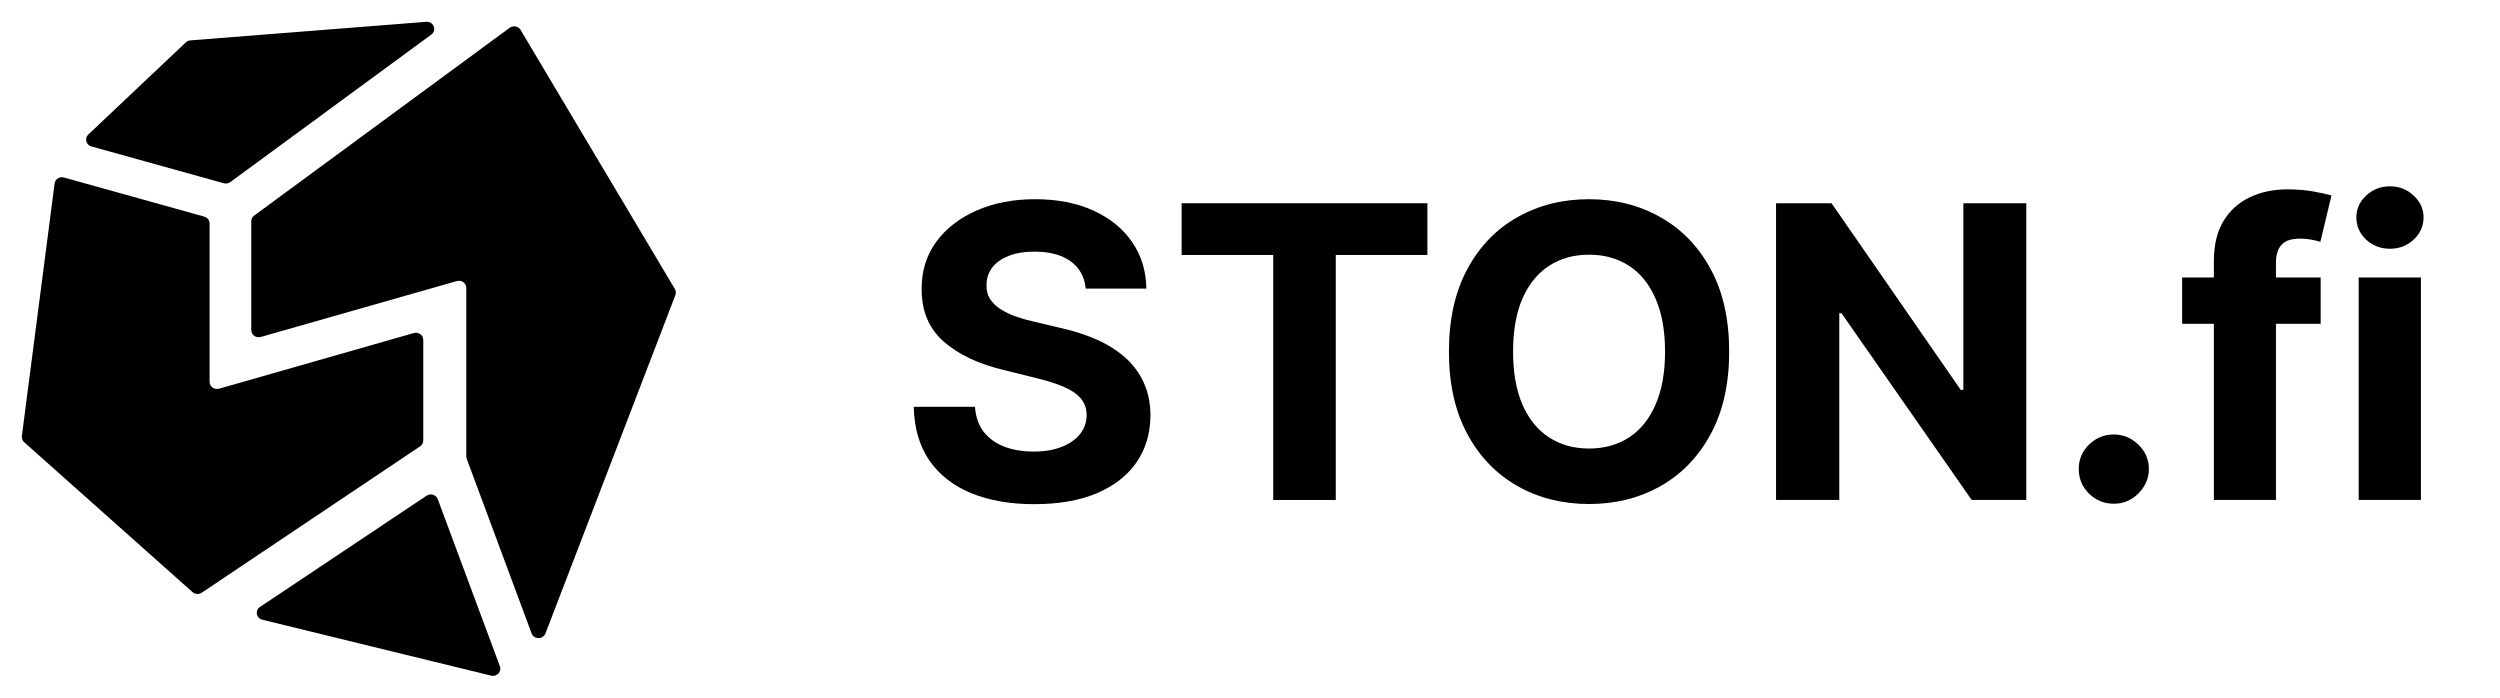
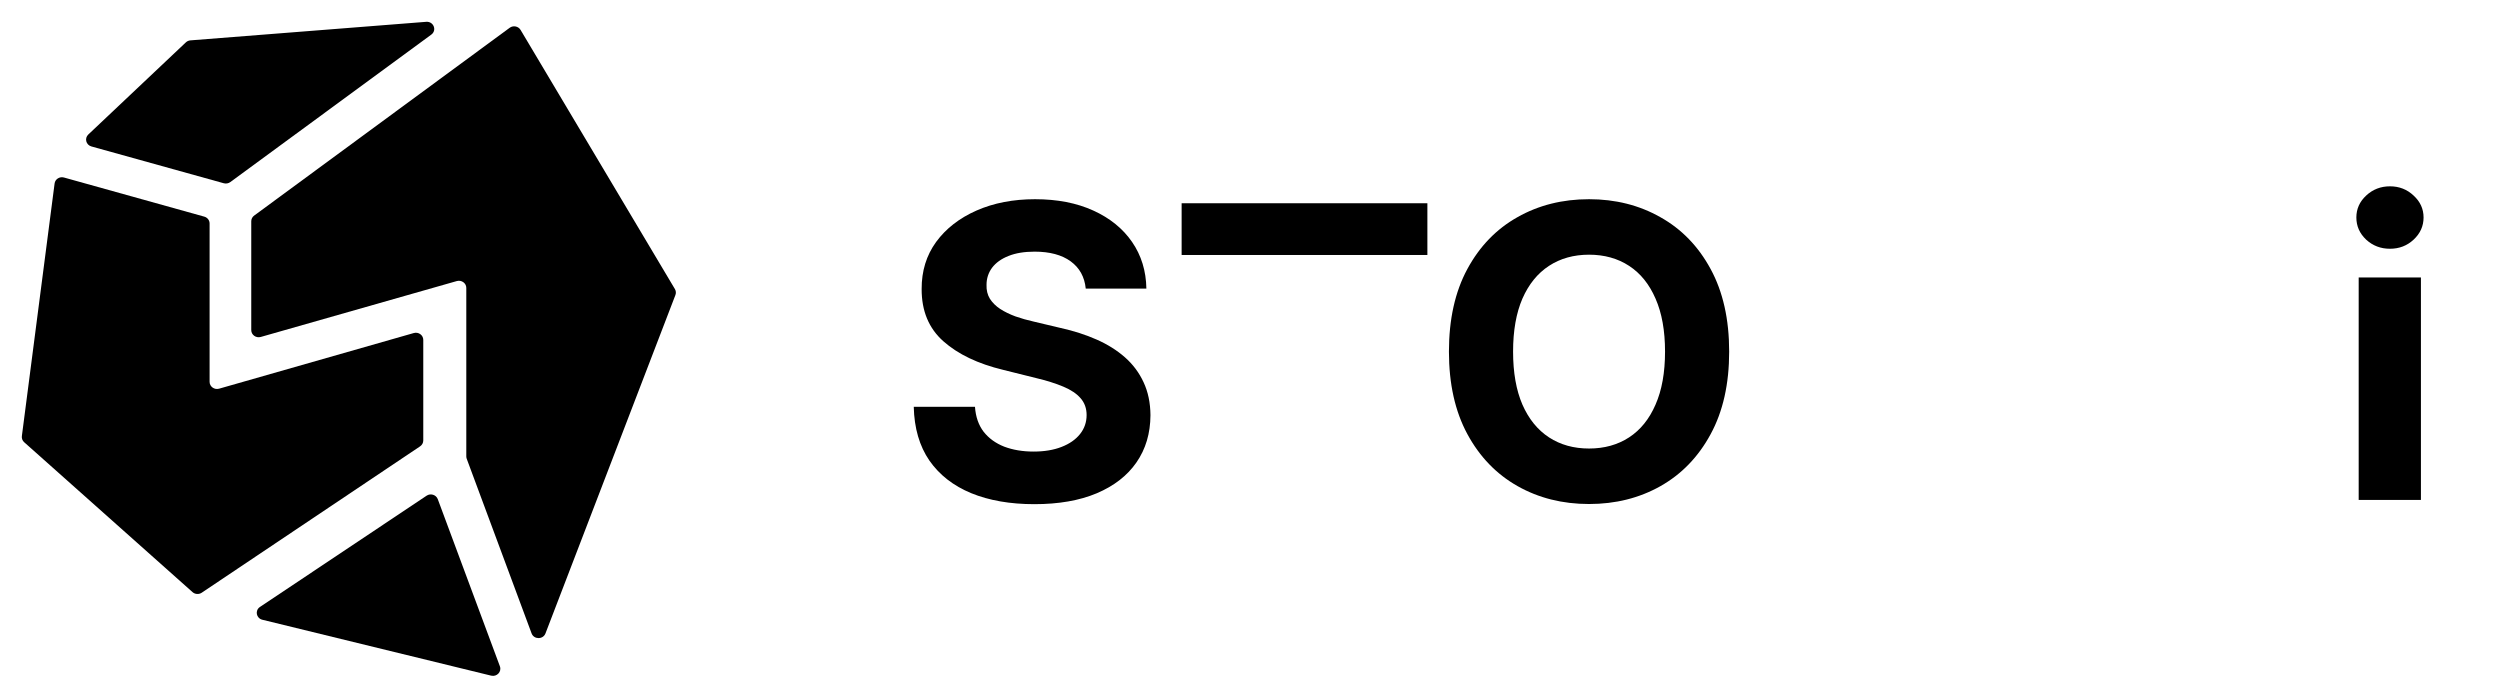
<svg xmlns="http://www.w3.org/2000/svg" xmlns:ns1="http://sodipodi.sourceforge.net/DTD/sodipodi-0.dtd" xmlns:ns2="http://www.inkscape.org/namespaces/inkscape" width="129" height="36" viewBox="0 0 129 36" fill="none" version="1.1" id="svg202" ns1:docname="ston-fi.svg" ns2:version="1.2.2 (b0a84865, 2022-12-01)">
  <defs id="defs206" />
  <ns1:namedview id="namedview204" pagecolor="#ffffff" bordercolor="#000000" borderopacity="0.25" ns2:showpageshadow="2" ns2:pageopacity="0.0" ns2:pagecheckerboard="0" ns2:deskcolor="#d1d1d1" showgrid="false" ns2:zoom="6.5555556" ns2:cx="64.601695" ns2:cy="18" ns2:window-width="1309" ns2:window-height="456" ns2:window-x="23" ns2:window-y="47" ns2:window-maximized="0" ns2:current-layer="svg202" />
  <path d="M22.012 25.578C22.219 25.44 22.504 25.529 22.589 25.756L25.795 34.382C25.898 34.66 25.639 34.936 25.342 34.863L13.537 31.979C13.219 31.901 13.144 31.499 13.413 31.319L22.012 25.578Z" fill="white" id="path180" style="fill:#000000" />
  <path d="M24.083 23.674C24.069 23.634 24.061 23.592 24.061 23.55V14.856C24.061 14.61 23.816 14.434 23.571 14.503L13.455 17.387C13.21 17.456 12.965 17.279 12.965 17.034V11.415C12.965 11.3 13.021 11.192 13.116 11.123L26.299 1.434C26.482 1.299 26.746 1.351 26.861 1.543L34.824 14.913C34.881 15.008 34.891 15.122 34.851 15.224L28.146 32.685C28.023 33.007 27.549 33.005 27.429 32.681L24.083 23.674Z" fill="white" id="path182" style="fill:#000000" />
  <path d="M9.59 2.187C9.653 2.127 9.737 2.09 9.826 2.083L21.993 1.126C22.373 1.096 22.559 1.563 22.255 1.786L11.884 9.395C11.788 9.465 11.663 9.488 11.547 9.456L4.718 7.557C4.437 7.479 4.348 7.138 4.557 6.94L9.59 2.187Z" fill="white" id="path184" style="fill:#000000" />
  <path d="M2.817 9.468C2.846 9.243 3.077 9.097 3.302 9.16L10.54 11.178C10.703 11.223 10.815 11.367 10.815 11.531V19.703C10.815 19.949 11.061 20.125 11.305 20.056L21.351 17.185C21.596 17.115 21.841 17.292 21.841 17.538V22.728C21.841 22.849 21.78 22.962 21.677 23.031L10.409 30.584C10.263 30.683 10.064 30.669 9.933 30.552L1.248 22.819C1.157 22.739 1.113 22.621 1.128 22.503L2.817 9.468Z" fill="white" id="path186" style="fill:#000000" />
  <path d="M56.024 14.891C55.964 14.288 55.705 13.82 55.248 13.486C54.79 13.152 54.169 12.985 53.385 12.985C52.853 12.985 52.403 13.06 52.036 13.209C51.669 13.354 51.388 13.556 51.191 13.815C51.001 14.074 50.905 14.368 50.905 14.697C50.895 14.971 50.953 15.21 51.078 15.415C51.209 15.619 51.388 15.796 51.614 15.945C51.84 16.09 52.101 16.217 52.398 16.327C52.694 16.431 53.011 16.521 53.348 16.596L54.735 16.925C55.408 17.074 56.027 17.274 56.59 17.523C57.153 17.772 57.64 18.078 58.052 18.442C58.464 18.806 58.783 19.235 59.01 19.728C59.241 20.221 59.359 20.787 59.364 21.425C59.359 22.362 59.118 23.174 58.64 23.862C58.168 24.545 57.484 25.075 56.59 25.454C55.7 25.828 54.627 26.015 53.37 26.015C52.124 26.015 51.038 25.826 50.113 25.447C49.194 25.068 48.475 24.507 47.957 23.765C47.444 23.017 47.175 22.093 47.15 20.991H50.309C50.344 21.505 50.493 21.933 50.754 22.277C51.021 22.616 51.375 22.873 51.817 23.047C52.264 23.216 52.77 23.301 53.333 23.301C53.886 23.301 54.365 23.221 54.773 23.062C55.185 22.903 55.504 22.681 55.73 22.397C55.956 22.113 56.069 21.786 56.069 21.418C56.069 21.074 55.966 20.785 55.76 20.55C55.559 20.316 55.263 20.117 54.871 19.952C54.484 19.788 54.009 19.638 53.446 19.504L51.764 19.085C50.463 18.771 49.435 18.28 48.681 17.612C47.927 16.945 47.553 16.045 47.557 14.914C47.553 13.987 47.801 13.177 48.304 12.484C48.812 11.792 49.508 11.251 50.392 10.862C51.277 10.473 52.282 10.279 53.408 10.279C54.554 10.279 55.554 10.473 56.409 10.862C57.268 11.251 57.937 11.792 58.414 12.484C58.892 13.177 59.138 13.979 59.153 14.891H56.024Z" fill="white" id="path188" style="fill:#000000" />
-   <path d="M60.972 13.157V10.488H73.653V13.157H68.926V25.798H65.699V13.157H60.972Z" fill="white" id="path190" style="fill:#000000" />
+   <path d="M60.972 13.157V10.488H73.653V13.157H68.926H65.699V13.157H60.972Z" fill="white" id="path190" style="fill:#000000" />
  <path d="M89.225 18.143C89.225 19.813 88.906 21.233 88.268 22.404C87.635 23.575 86.77 24.47 85.674 25.088C84.584 25.701 83.357 26.007 81.995 26.007C80.623 26.007 79.392 25.698 78.301 25.08C77.21 24.462 76.348 23.568 75.715 22.397C75.082 21.226 74.765 19.808 74.765 18.143C74.765 16.474 75.082 15.053 75.715 13.882C76.348 12.711 77.21 11.819 78.301 11.206C79.392 10.588 80.623 10.279 81.995 10.279C83.357 10.279 84.584 10.588 85.674 11.206C86.77 11.819 87.635 12.711 88.268 13.882C88.906 15.053 89.225 16.474 89.225 18.143ZM85.916 18.143C85.916 17.062 85.752 16.15 85.425 15.407C85.104 14.665 84.649 14.101 84.061 13.718C83.473 13.334 82.784 13.142 81.995 13.142C81.206 13.142 80.517 13.334 79.929 13.718C79.341 14.101 78.884 14.665 78.557 15.407C78.236 16.15 78.075 17.062 78.075 18.143C78.075 19.225 78.236 20.137 78.557 20.879C78.884 21.622 79.341 22.185 79.929 22.569C80.517 22.952 81.206 23.144 81.995 23.144C82.784 23.144 83.473 22.952 84.061 22.569C84.649 22.185 85.104 21.622 85.425 20.879C85.752 20.137 85.916 19.225 85.916 18.143Z" fill="white" id="path192" style="fill:#000000" />
-   <path d="M104.558 10.488V25.798H101.739L95.021 16.162H94.908V25.798H91.644V10.488H94.508L101.173 20.117H101.309V10.488H104.558Z" fill="white" id="path194" style="fill:#000000" />
-   <path d="M109.073 25.992C108.575 25.992 108.148 25.818 107.791 25.469C107.439 25.115 107.263 24.692 107.263 24.198C107.263 23.71 107.439 23.291 107.791 22.942C108.148 22.594 108.575 22.419 109.073 22.419C109.555 22.419 109.977 22.594 110.339 22.942C110.701 23.291 110.882 23.71 110.882 24.198C110.882 24.527 110.797 24.829 110.626 25.103C110.46 25.372 110.241 25.589 109.97 25.753C109.698 25.913 109.399 25.992 109.073 25.992Z" fill="white" id="path196" style="fill:#000000" />
-   <path d="M119.746 14.316V16.708H112.599V14.316H119.746ZM114.235 25.798V13.486C114.235 12.654 114.398 11.963 114.725 11.415C115.057 10.867 115.509 10.456 116.082 10.182C116.655 9.908 117.306 9.771 118.035 9.771C118.527 9.771 118.977 9.808 119.384 9.883C119.797 9.958 120.103 10.025 120.304 10.085L119.731 12.477C119.606 12.437 119.45 12.4 119.264 12.365C119.083 12.33 118.897 12.312 118.706 12.312C118.233 12.312 117.904 12.422 117.718 12.641C117.532 12.856 117.439 13.157 117.439 13.546V25.798H114.235Z" fill="white" id="path198" style="fill:#000000" />
  <path d="M121.708 25.798V14.316H124.92V25.798H121.708ZM123.322 12.836C122.844 12.836 122.435 12.679 122.093 12.365C121.756 12.046 121.588 11.665 121.588 11.221C121.588 10.782 121.756 10.406 122.093 10.092C122.435 9.773 122.844 9.614 123.322 9.614C123.799 9.614 124.206 9.773 124.543 10.092C124.885 10.406 125.056 10.782 125.056 11.221C125.056 11.665 124.885 12.046 124.543 12.365C124.206 12.679 123.799 12.836 123.322 12.836Z" fill="white" id="path200" style="fill:#000000" />
</svg>